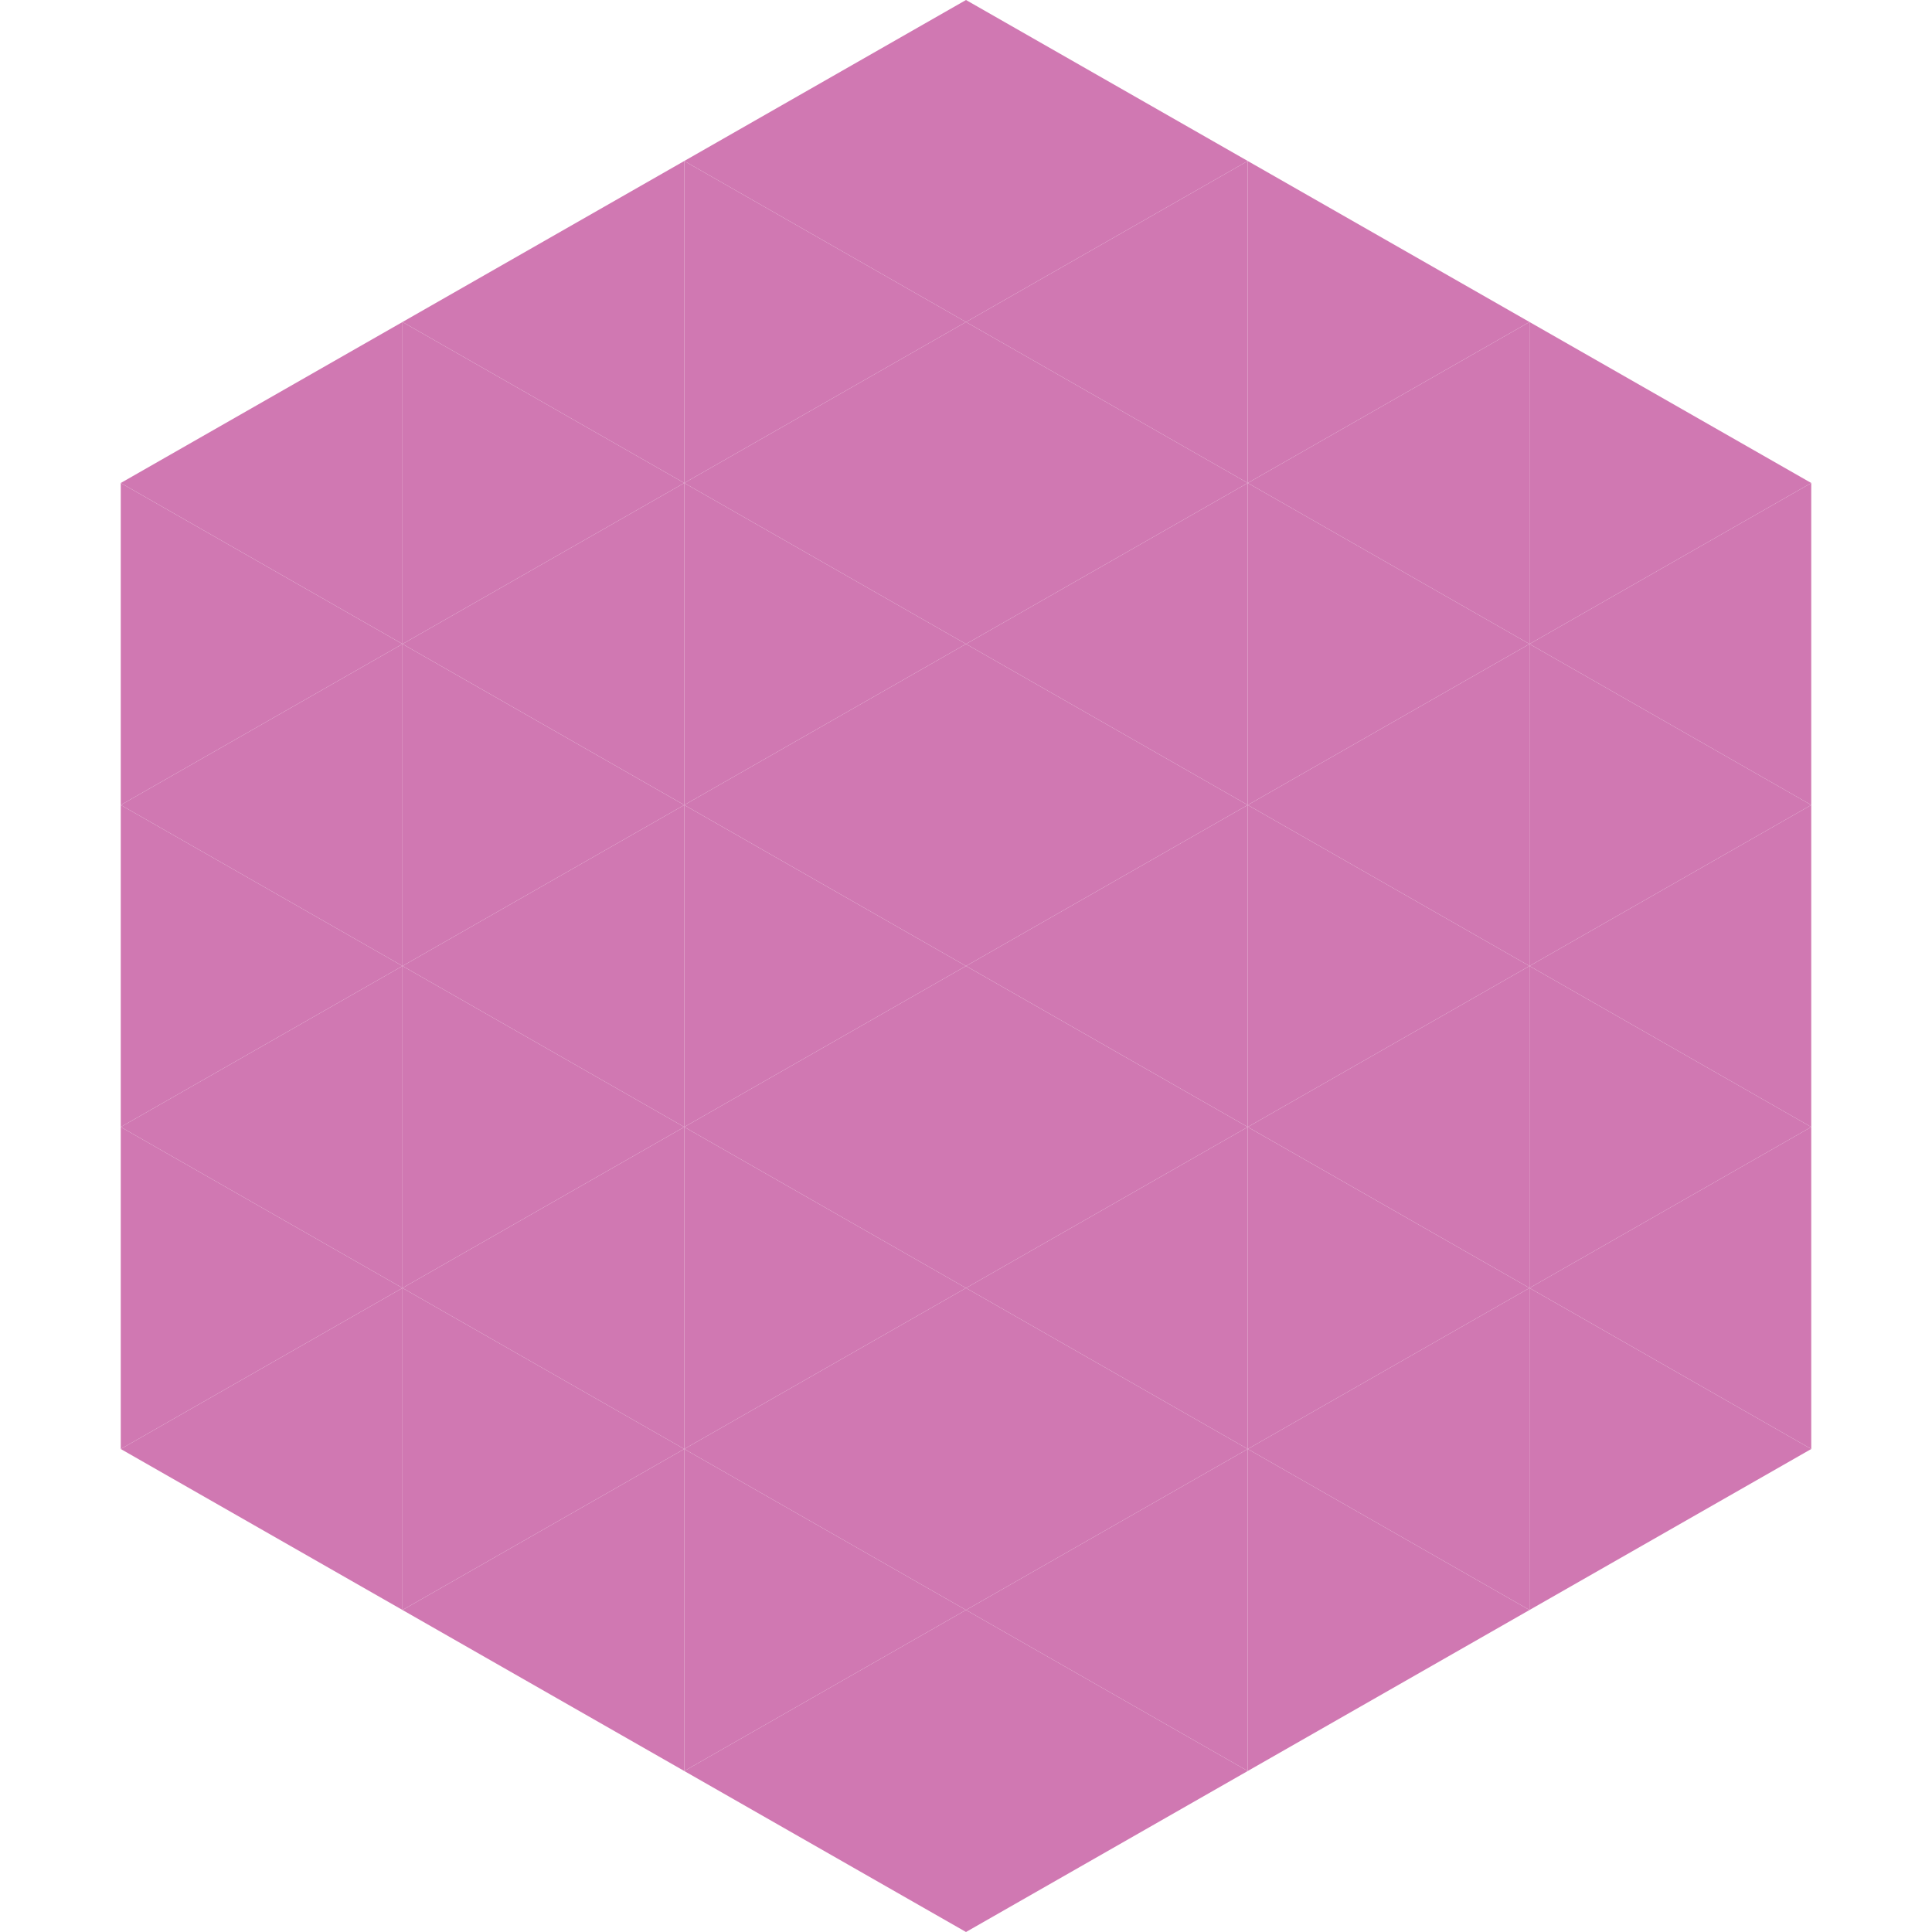
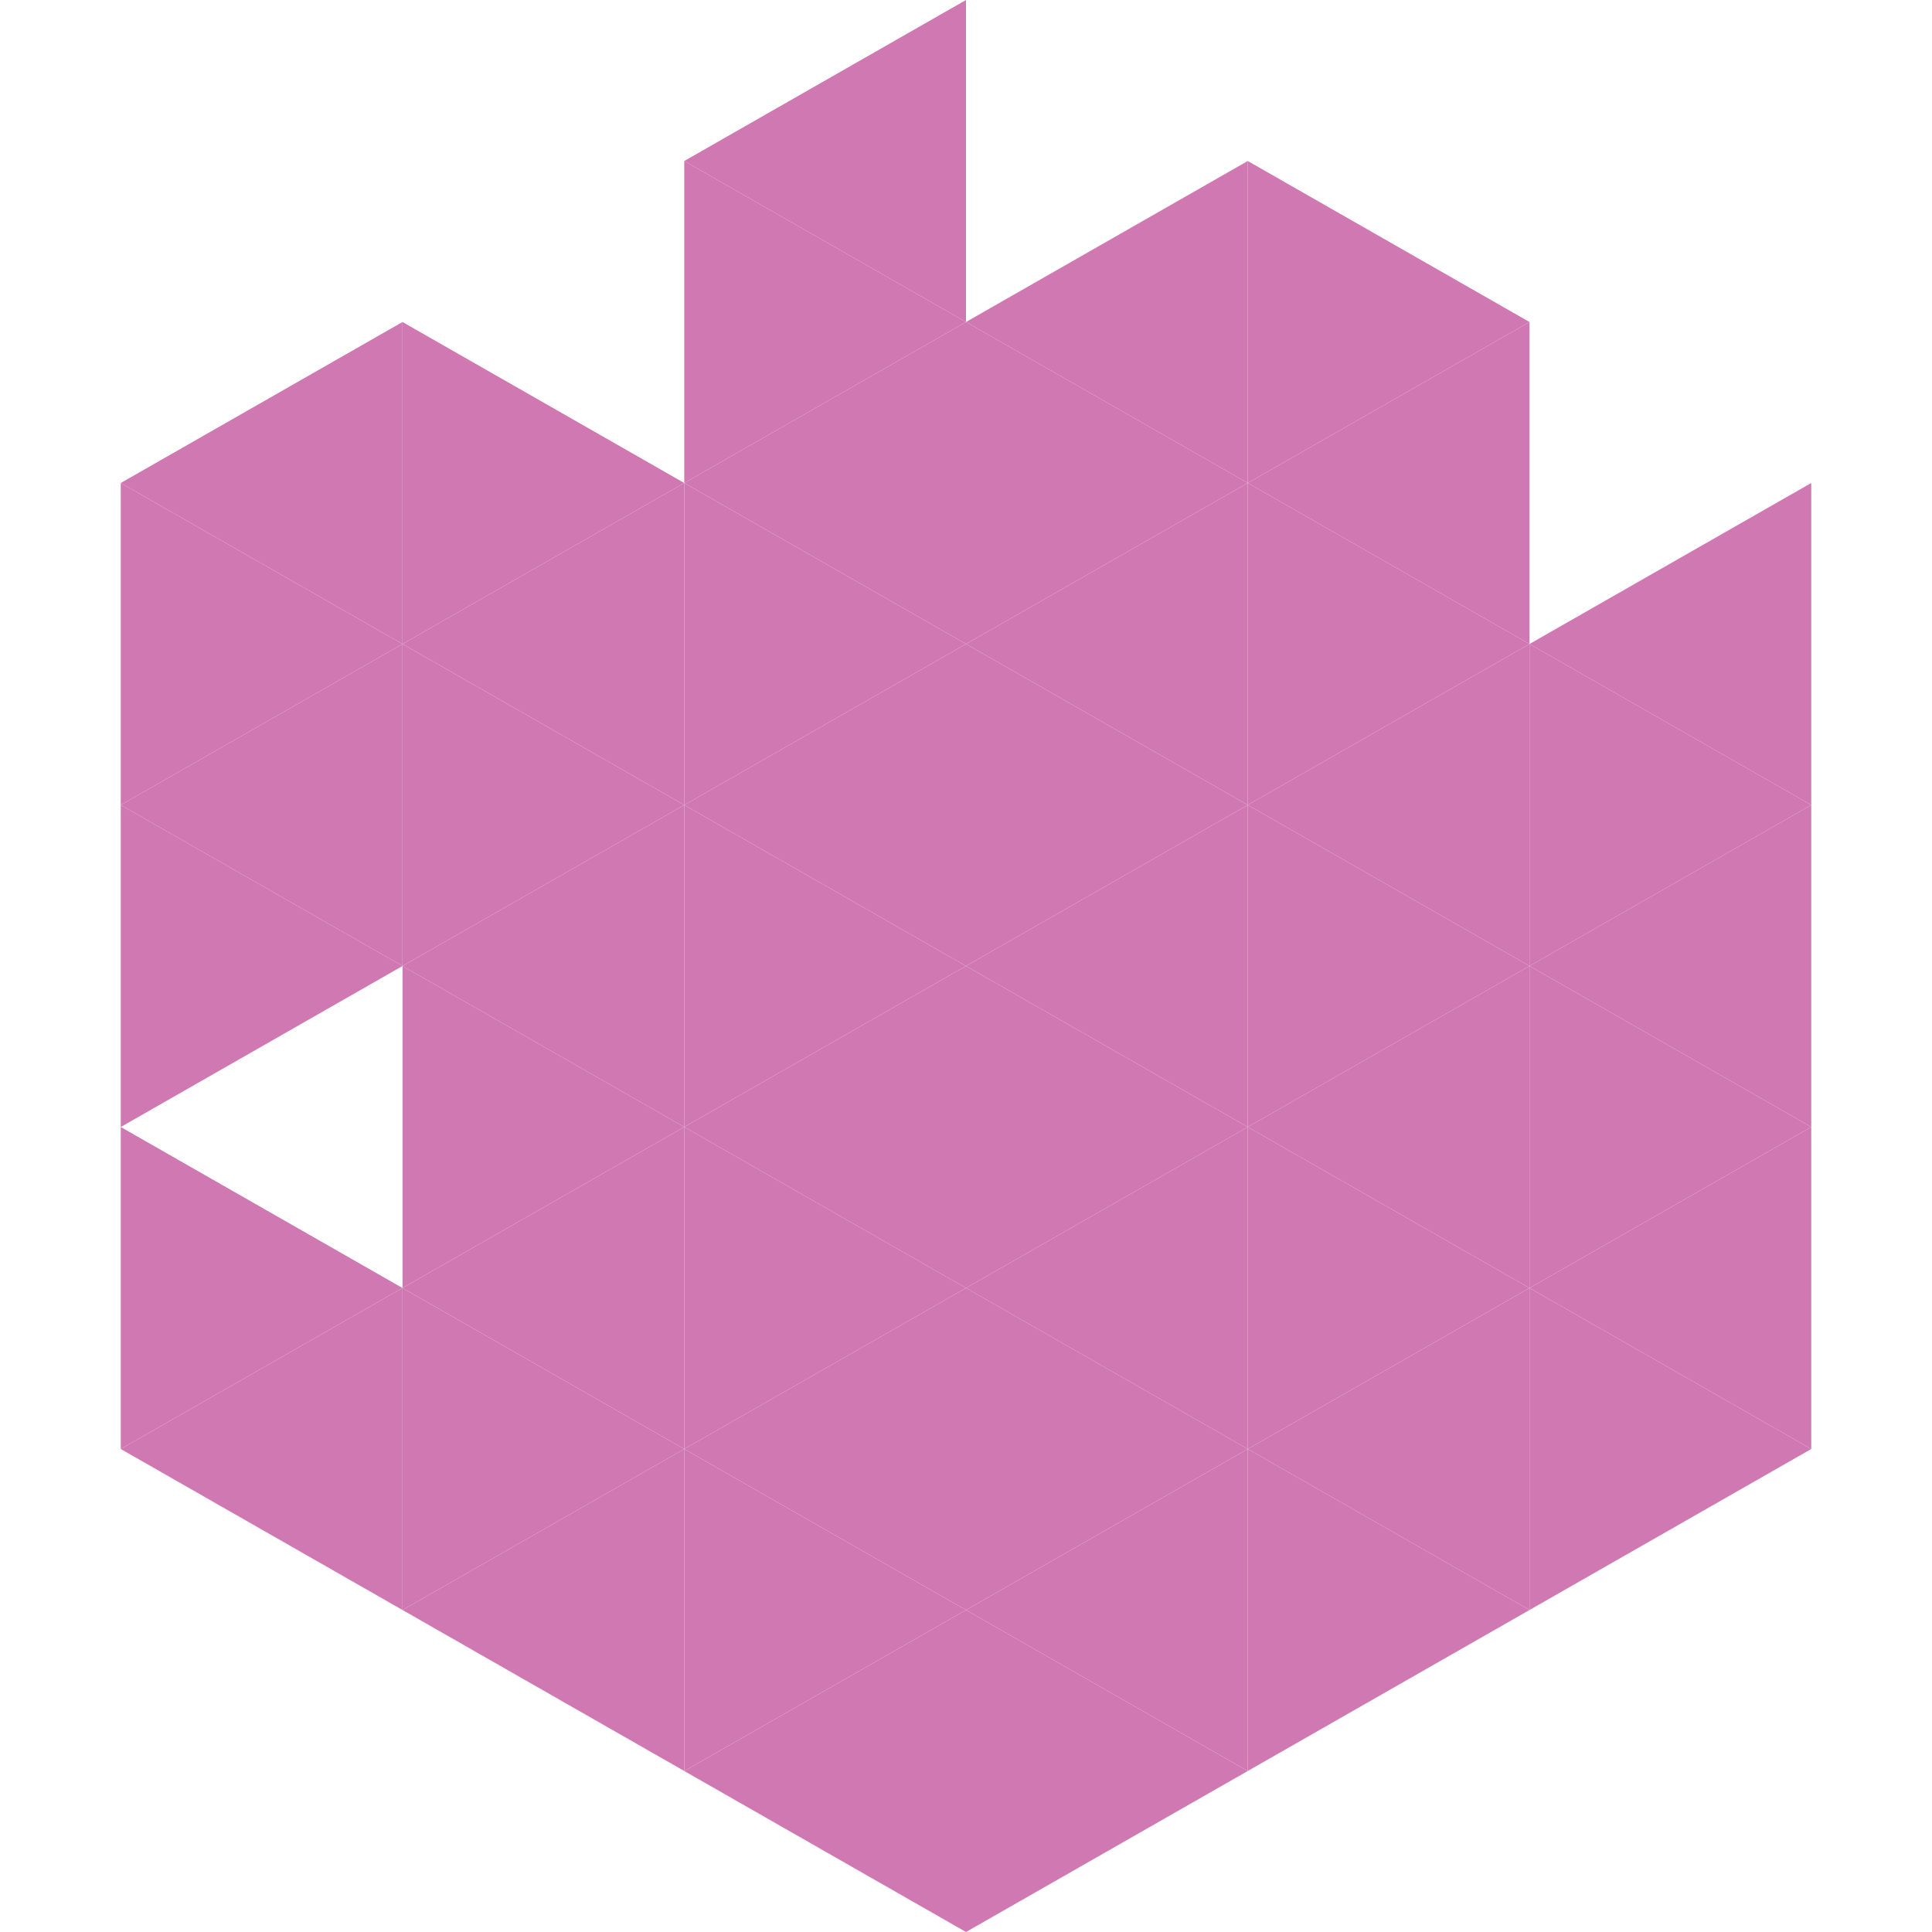
<svg xmlns="http://www.w3.org/2000/svg" width="240" height="240">
  <polygon points="50,40 15,60 50,80" style="fill:rgb(208,120,178)" />
-   <polygon points="190,40 225,60 190,80" style="fill:rgb(208,120,178)" />
  <polygon points="15,60 50,80 15,100" style="fill:rgb(208,120,178)" />
  <polygon points="225,60 190,80 225,100" style="fill:rgb(208,120,178)" />
  <polygon points="50,80 15,100 50,120" style="fill:rgb(208,120,178)" />
  <polygon points="190,80 225,100 190,120" style="fill:rgb(208,120,178)" />
  <polygon points="15,100 50,120 15,140" style="fill:rgb(208,120,178)" />
  <polygon points="225,100 190,120 225,140" style="fill:rgb(208,120,178)" />
-   <polygon points="50,120 15,140 50,160" style="fill:rgb(208,120,178)" />
  <polygon points="190,120 225,140 190,160" style="fill:rgb(208,120,178)" />
  <polygon points="15,140 50,160 15,180" style="fill:rgb(208,120,178)" />
  <polygon points="225,140 190,160 225,180" style="fill:rgb(208,120,178)" />
  <polygon points="50,160 15,180 50,200" style="fill:rgb(208,120,178)" />
  <polygon points="190,160 225,180 190,200" style="fill:rgb(208,120,178)" />
  <polygon points="15,180 50,200 15,220" style="fill:rgb(255,255,255); fill-opacity:0" />
  <polygon points="225,180 190,200 225,220" style="fill:rgb(255,255,255); fill-opacity:0" />
  <polygon points="50,0 85,20 50,40" style="fill:rgb(255,255,255); fill-opacity:0" />
  <polygon points="190,0 155,20 190,40" style="fill:rgb(255,255,255); fill-opacity:0" />
-   <polygon points="85,20 50,40 85,60" style="fill:rgb(208,120,178)" />
  <polygon points="155,20 190,40 155,60" style="fill:rgb(208,120,178)" />
  <polygon points="50,40 85,60 50,80" style="fill:rgb(208,120,178)" />
  <polygon points="190,40 155,60 190,80" style="fill:rgb(208,120,178)" />
  <polygon points="85,60 50,80 85,100" style="fill:rgb(208,120,178)" />
  <polygon points="155,60 190,80 155,100" style="fill:rgb(208,120,178)" />
  <polygon points="50,80 85,100 50,120" style="fill:rgb(208,120,178)" />
  <polygon points="190,80 155,100 190,120" style="fill:rgb(208,120,178)" />
  <polygon points="85,100 50,120 85,140" style="fill:rgb(208,120,178)" />
  <polygon points="155,100 190,120 155,140" style="fill:rgb(208,120,178)" />
  <polygon points="50,120 85,140 50,160" style="fill:rgb(208,120,178)" />
  <polygon points="190,120 155,140 190,160" style="fill:rgb(208,120,178)" />
  <polygon points="85,140 50,160 85,180" style="fill:rgb(208,120,178)" />
  <polygon points="155,140 190,160 155,180" style="fill:rgb(208,120,178)" />
  <polygon points="50,160 85,180 50,200" style="fill:rgb(208,120,178)" />
  <polygon points="190,160 155,180 190,200" style="fill:rgb(208,120,178)" />
  <polygon points="85,180 50,200 85,220" style="fill:rgb(208,120,178)" />
  <polygon points="155,180 190,200 155,220" style="fill:rgb(208,120,178)" />
  <polygon points="120,0 85,20 120,40" style="fill:rgb(208,120,178)" />
-   <polygon points="120,0 155,20 120,40" style="fill:rgb(208,120,178)" />
  <polygon points="85,20 120,40 85,60" style="fill:rgb(208,120,178)" />
  <polygon points="155,20 120,40 155,60" style="fill:rgb(208,120,178)" />
  <polygon points="120,40 85,60 120,80" style="fill:rgb(208,120,178)" />
  <polygon points="120,40 155,60 120,80" style="fill:rgb(208,120,178)" />
  <polygon points="85,60 120,80 85,100" style="fill:rgb(208,120,178)" />
  <polygon points="155,60 120,80 155,100" style="fill:rgb(208,120,178)" />
  <polygon points="120,80 85,100 120,120" style="fill:rgb(208,120,178)" />
  <polygon points="120,80 155,100 120,120" style="fill:rgb(208,120,178)" />
  <polygon points="85,100 120,120 85,140" style="fill:rgb(208,120,178)" />
  <polygon points="155,100 120,120 155,140" style="fill:rgb(208,120,178)" />
  <polygon points="120,120 85,140 120,160" style="fill:rgb(208,120,178)" />
  <polygon points="120,120 155,140 120,160" style="fill:rgb(208,120,178)" />
  <polygon points="85,140 120,160 85,180" style="fill:rgb(208,120,178)" />
  <polygon points="155,140 120,160 155,180" style="fill:rgb(208,120,178)" />
  <polygon points="120,160 85,180 120,200" style="fill:rgb(208,120,178)" />
  <polygon points="120,160 155,180 120,200" style="fill:rgb(208,120,178)" />
  <polygon points="85,180 120,200 85,220" style="fill:rgb(208,120,178)" />
  <polygon points="155,180 120,200 155,220" style="fill:rgb(208,120,178)" />
  <polygon points="120,200 85,220 120,240" style="fill:rgb(208,120,178)" />
  <polygon points="120,200 155,220 120,240" style="fill:rgb(208,120,178)" />
  <polygon points="85,220 120,240 85,260" style="fill:rgb(255,255,255); fill-opacity:0" />
  <polygon points="155,220 120,240 155,260" style="fill:rgb(255,255,255); fill-opacity:0" />
</svg>